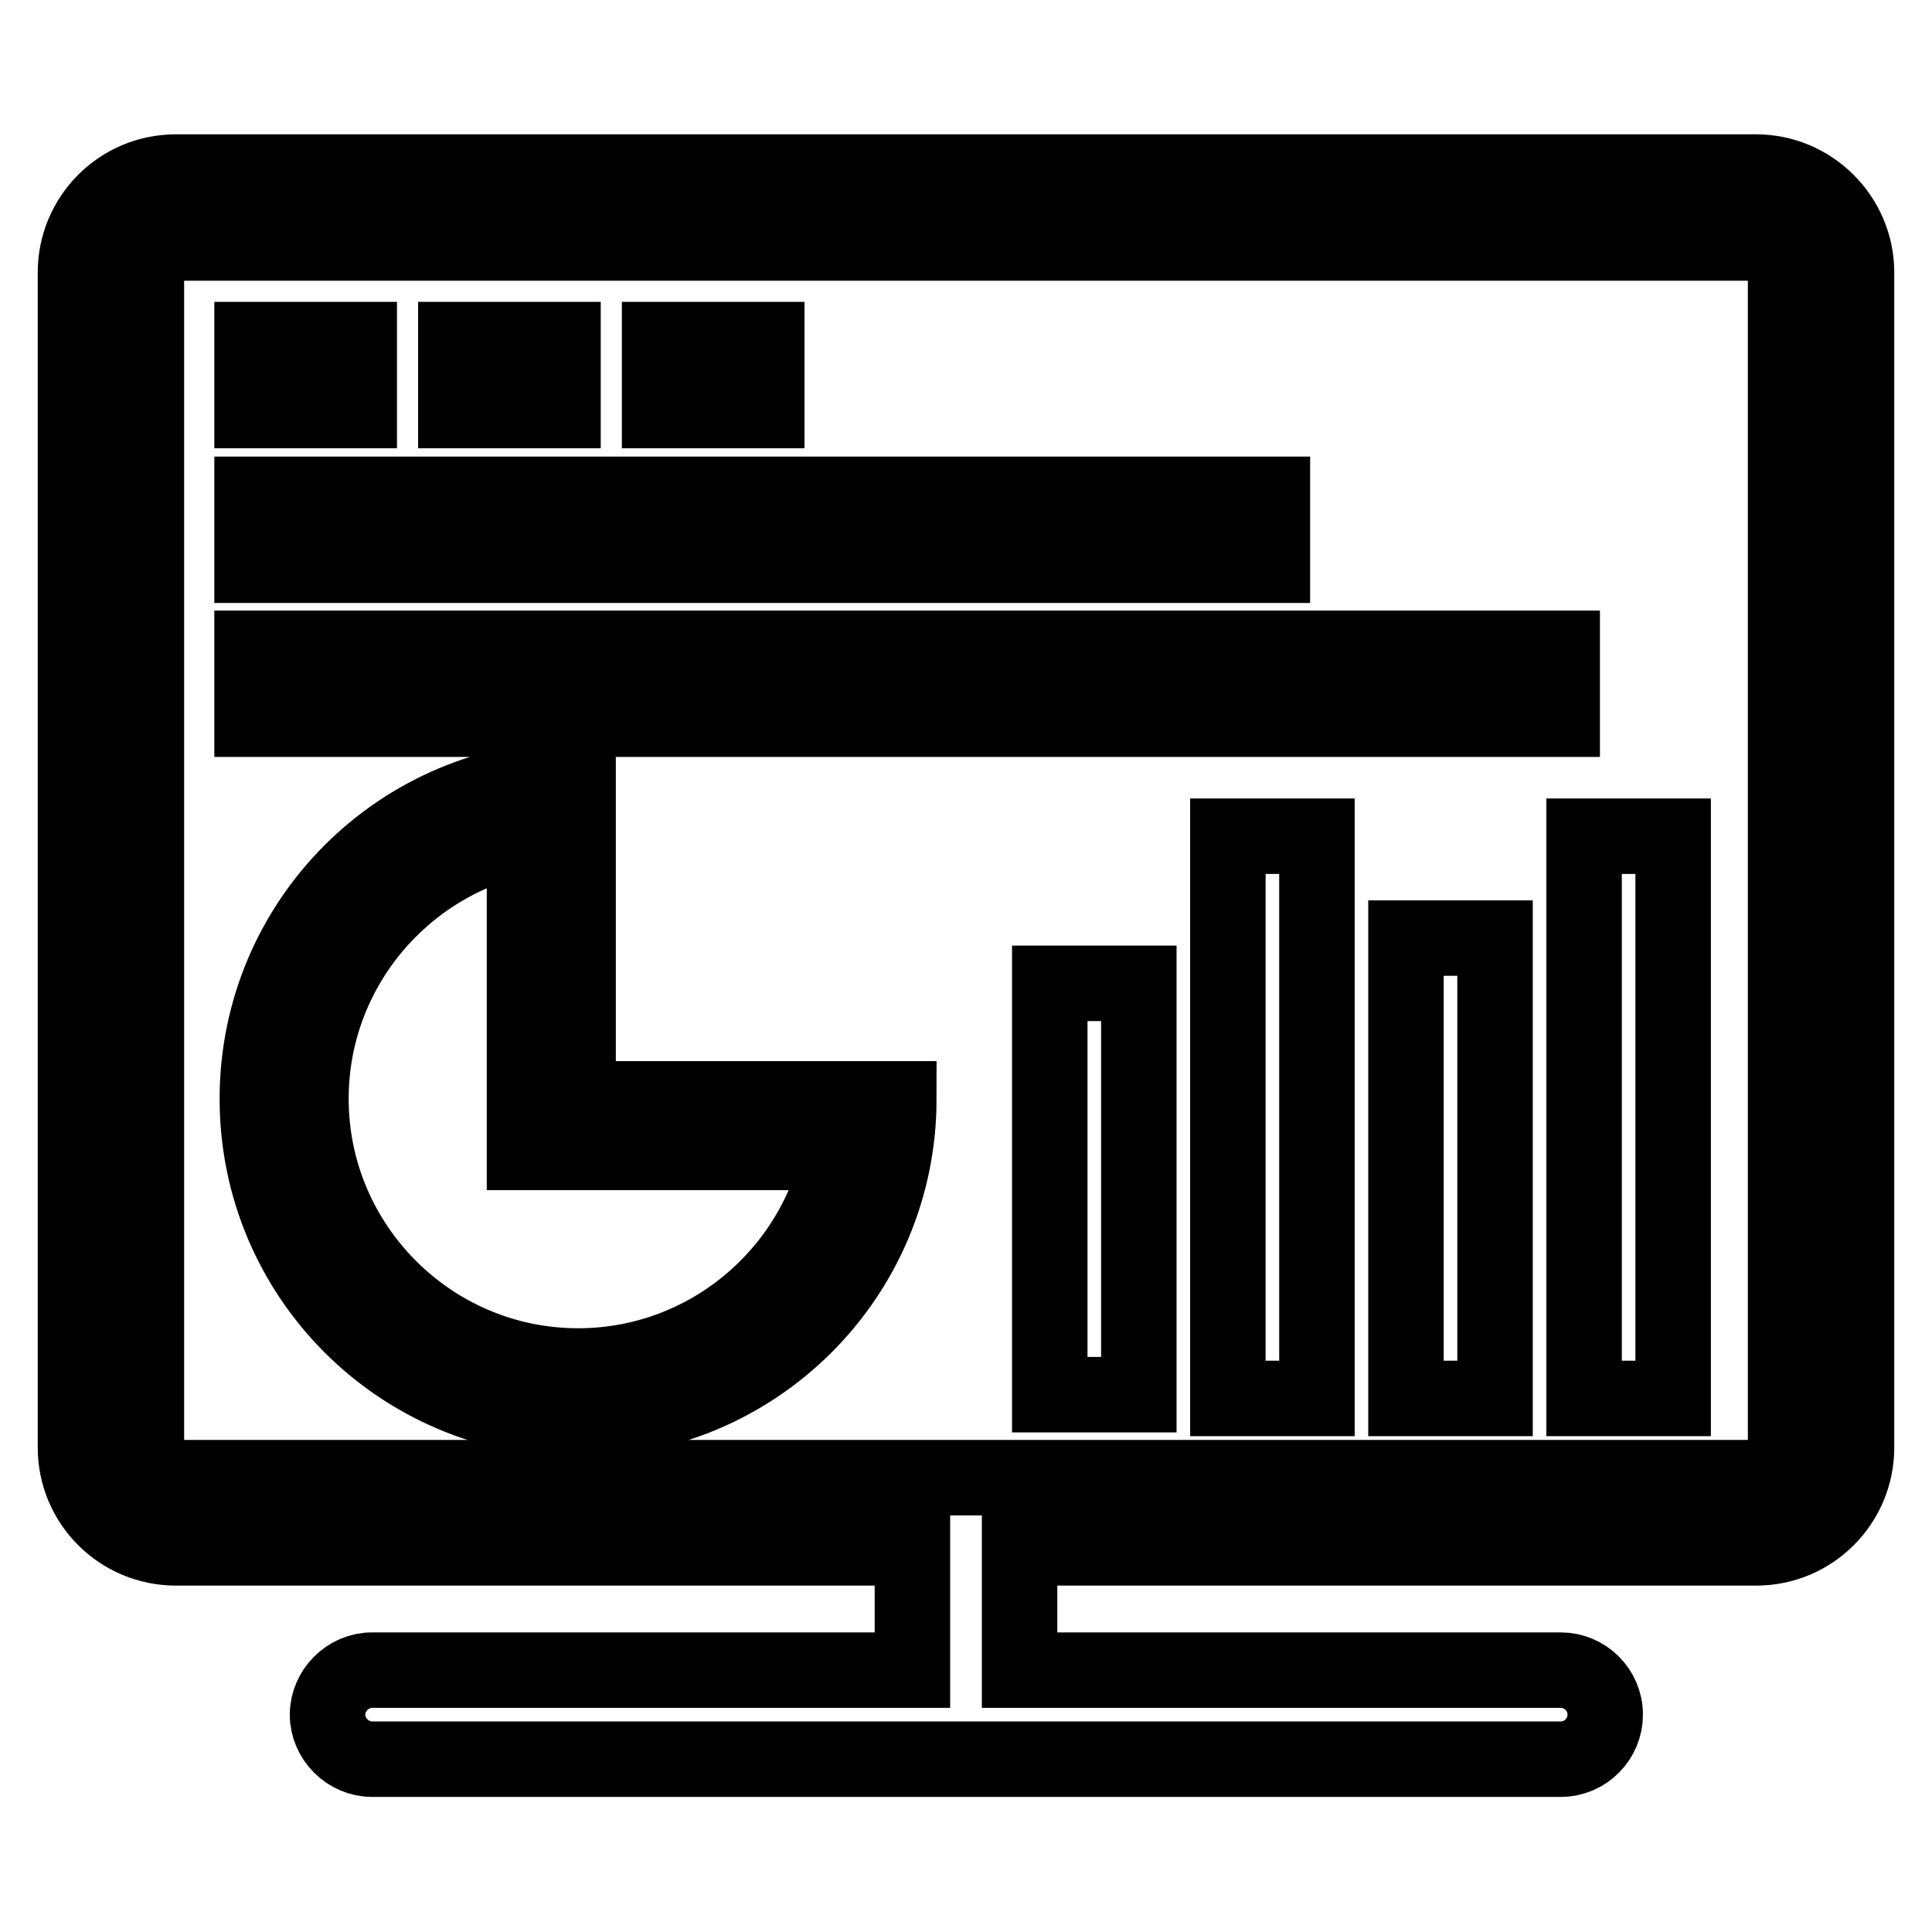
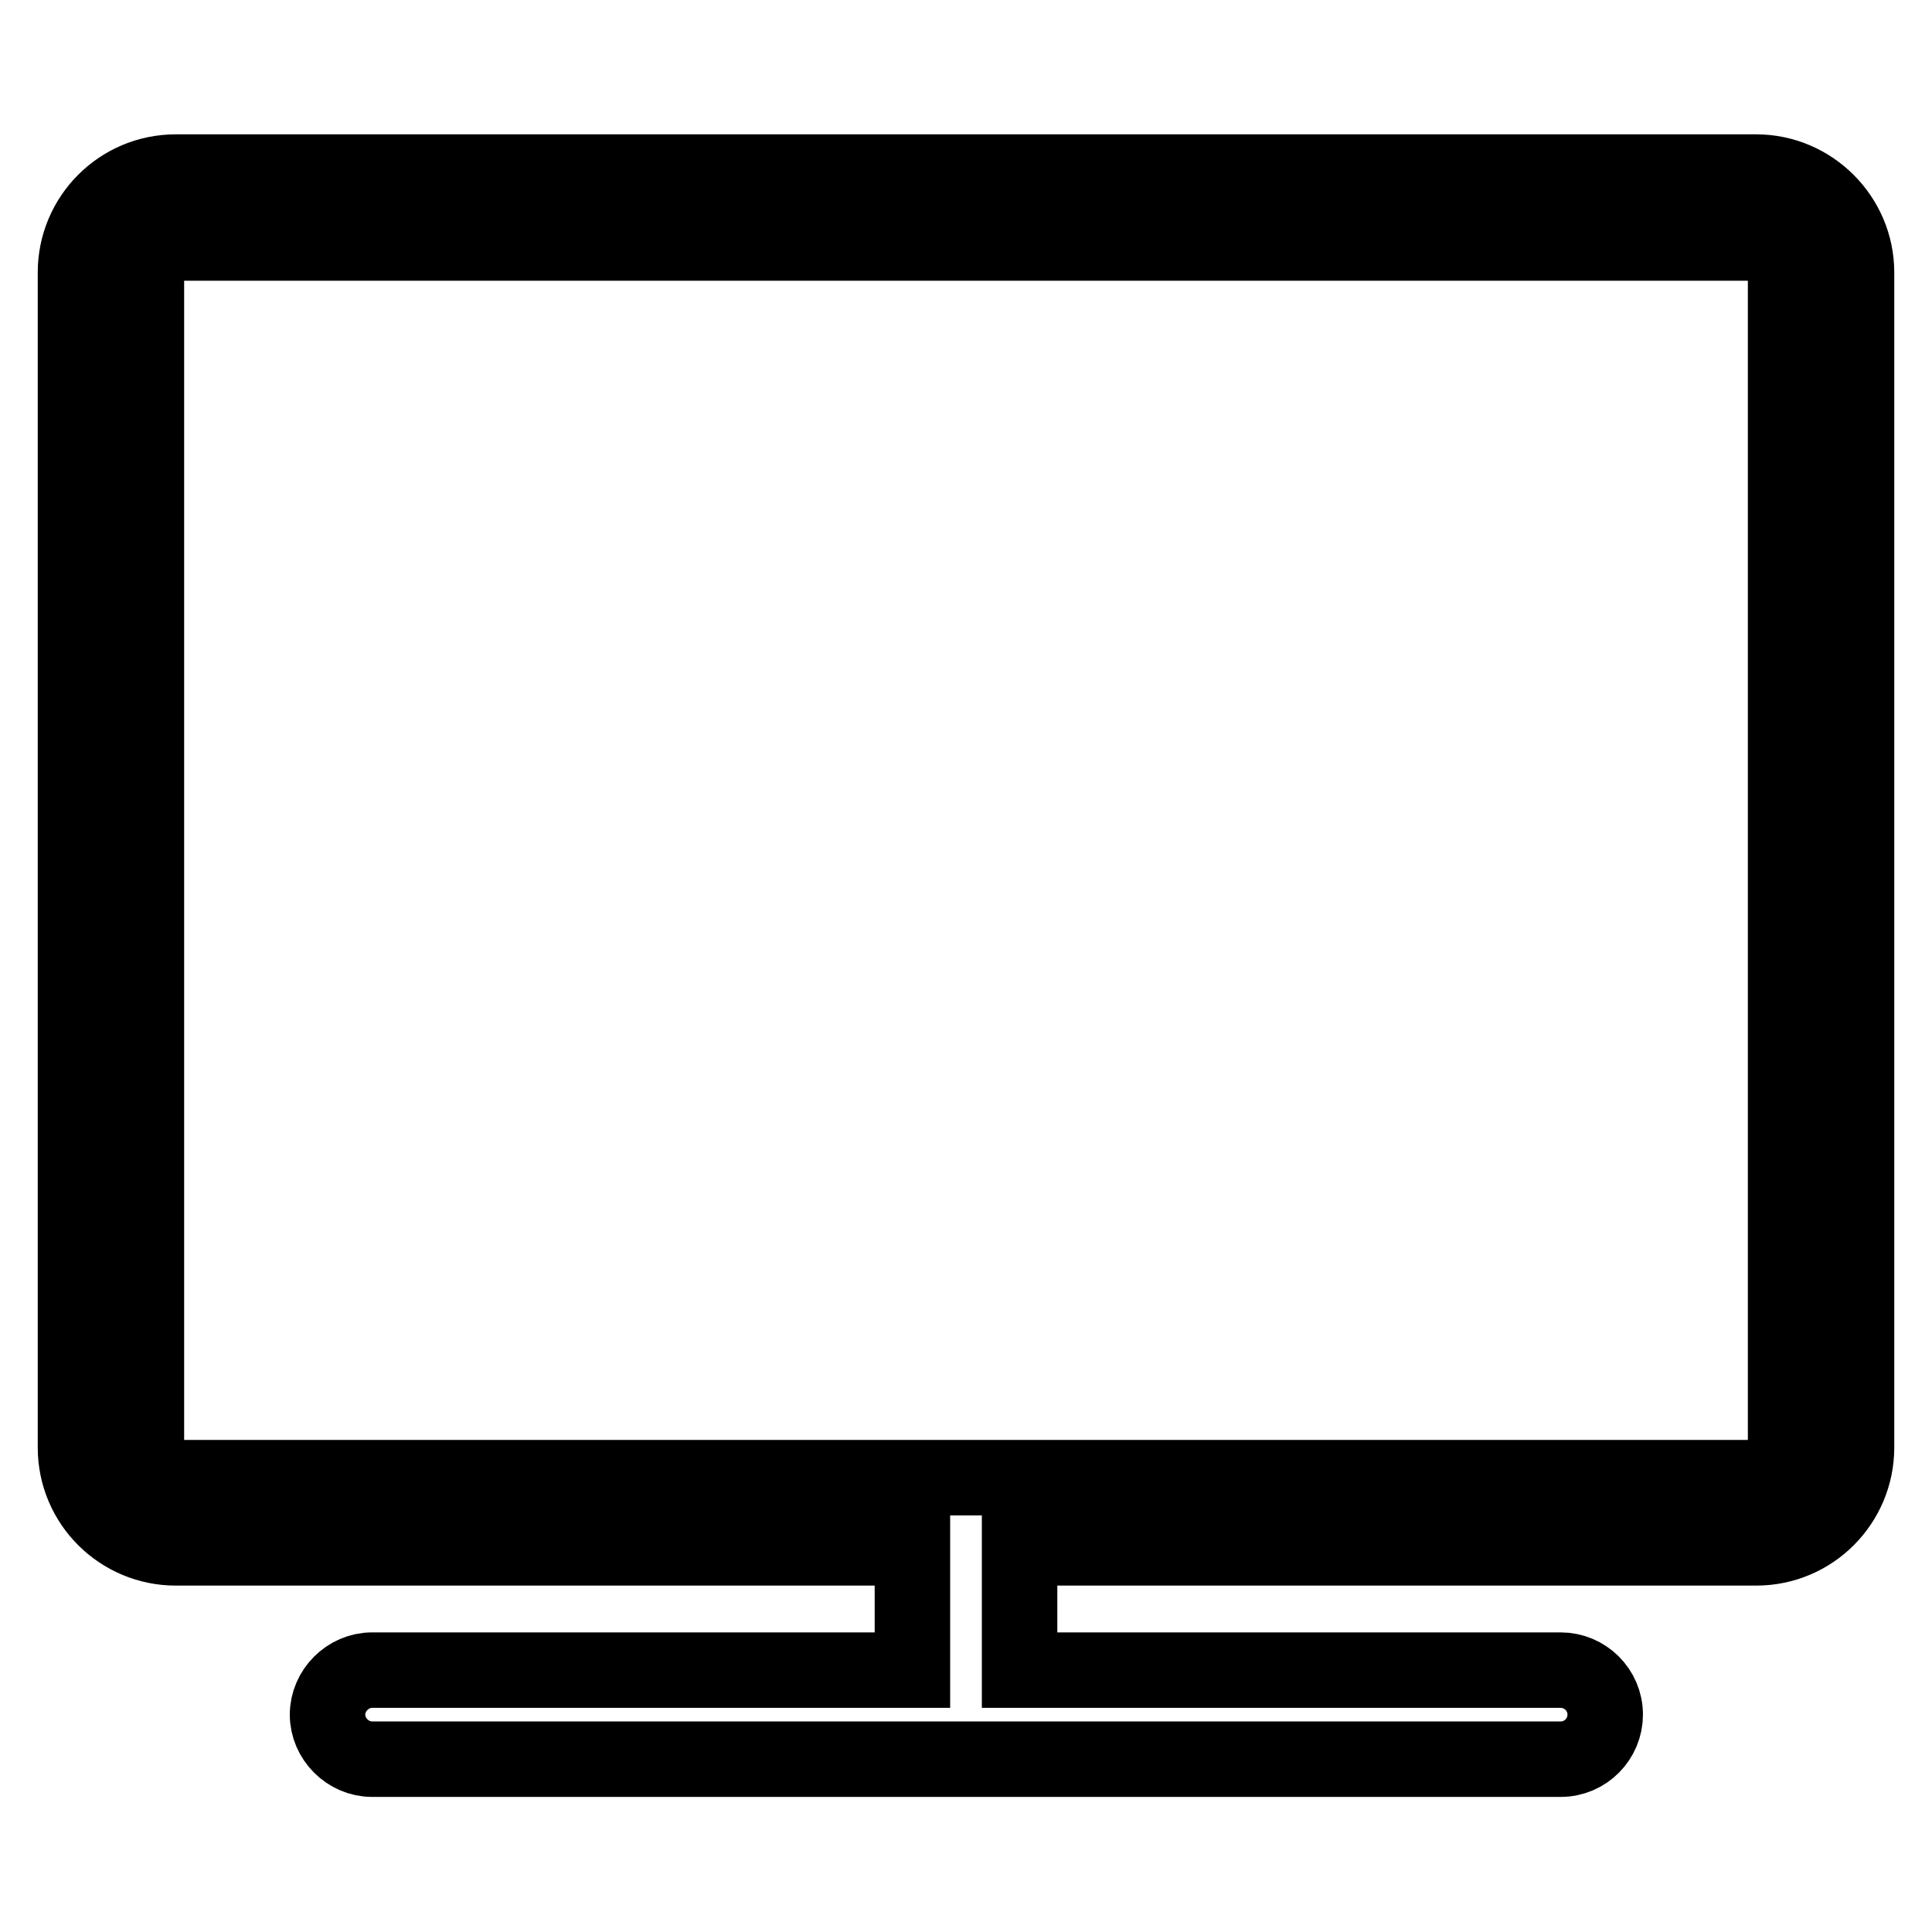
<svg xmlns="http://www.w3.org/2000/svg" version="1.1" x="0px" y="0px" viewBox="0 0 256 256" enable-background="new 0 0 256 256" xml:space="preserve">
  <g>
    <path stroke-width="10" fill-opacity="0" stroke="#000000" d="M232.7,22.8H23.3c-7.4,0-13.3,6-13.3,13.3v155.7c0,7.4,6,13.3,13.3,13.3h97.6v16.2H49.3 c-3.2,0-5.9,2.7-5.9,5.9c0,3.2,2.7,5.9,5.9,5.9h157.5c3.3,0,5.9-2.7,5.9-5.9c0-3.3-2.7-5.9-5.9-5.9h-71.7v-16.2h97.6 c7.4,0,13.3-6,13.3-13.3V36.1C246,28.8,240,22.8,232.7,22.8z M236.6,191.9c0,2.1-1.8,3.9-3.9,3.9H23.3c-2.1,0-3.9-1.8-3.9-3.9V36.1 c0-2.1,1.8-3.9,3.9-3.9h209.4c2.1,0,3.9,1.8,3.9,3.9L236.6,191.9L236.6,191.9z" />
-     <path stroke-width="10" fill-opacity="0" stroke="#000000" d="M33.4,45h14.2v9.4H33.4V45z M33.4,65.5h135.2v9.4H33.4V65.5z M139.1,130.3h11.8v54.5h-11.8V130.3z  M162.7,110.8h11.8v74.5h-11.8V110.8z M186.3,124.3h11.8v61h-11.8V124.3z M209.9,110.8h11.8v74.5h-11.8V110.8z M33.4,85.9h108.2 v9.4H33.4V85.9z M151.6,85.9H207v9.4h-55.4V85.9z M60.4,45h14.2v9.4H60.4V45z M87.4,45h14.2v9.4H87.4V45z M76.6,145.6v-42.5 c-23.5,0-42.5,19-42.5,42.5c0,23.5,19,42.5,42.5,42.5s42.5-19,42.5-42.5H76.6z M76.6,181c-19.5,0-35.4-15.9-35.4-35.4 c0-17.1,12.2-31.4,28.3-34.7v41.8h41.8C108,168.8,93.7,181,76.6,181z" />
  </g>
</svg>